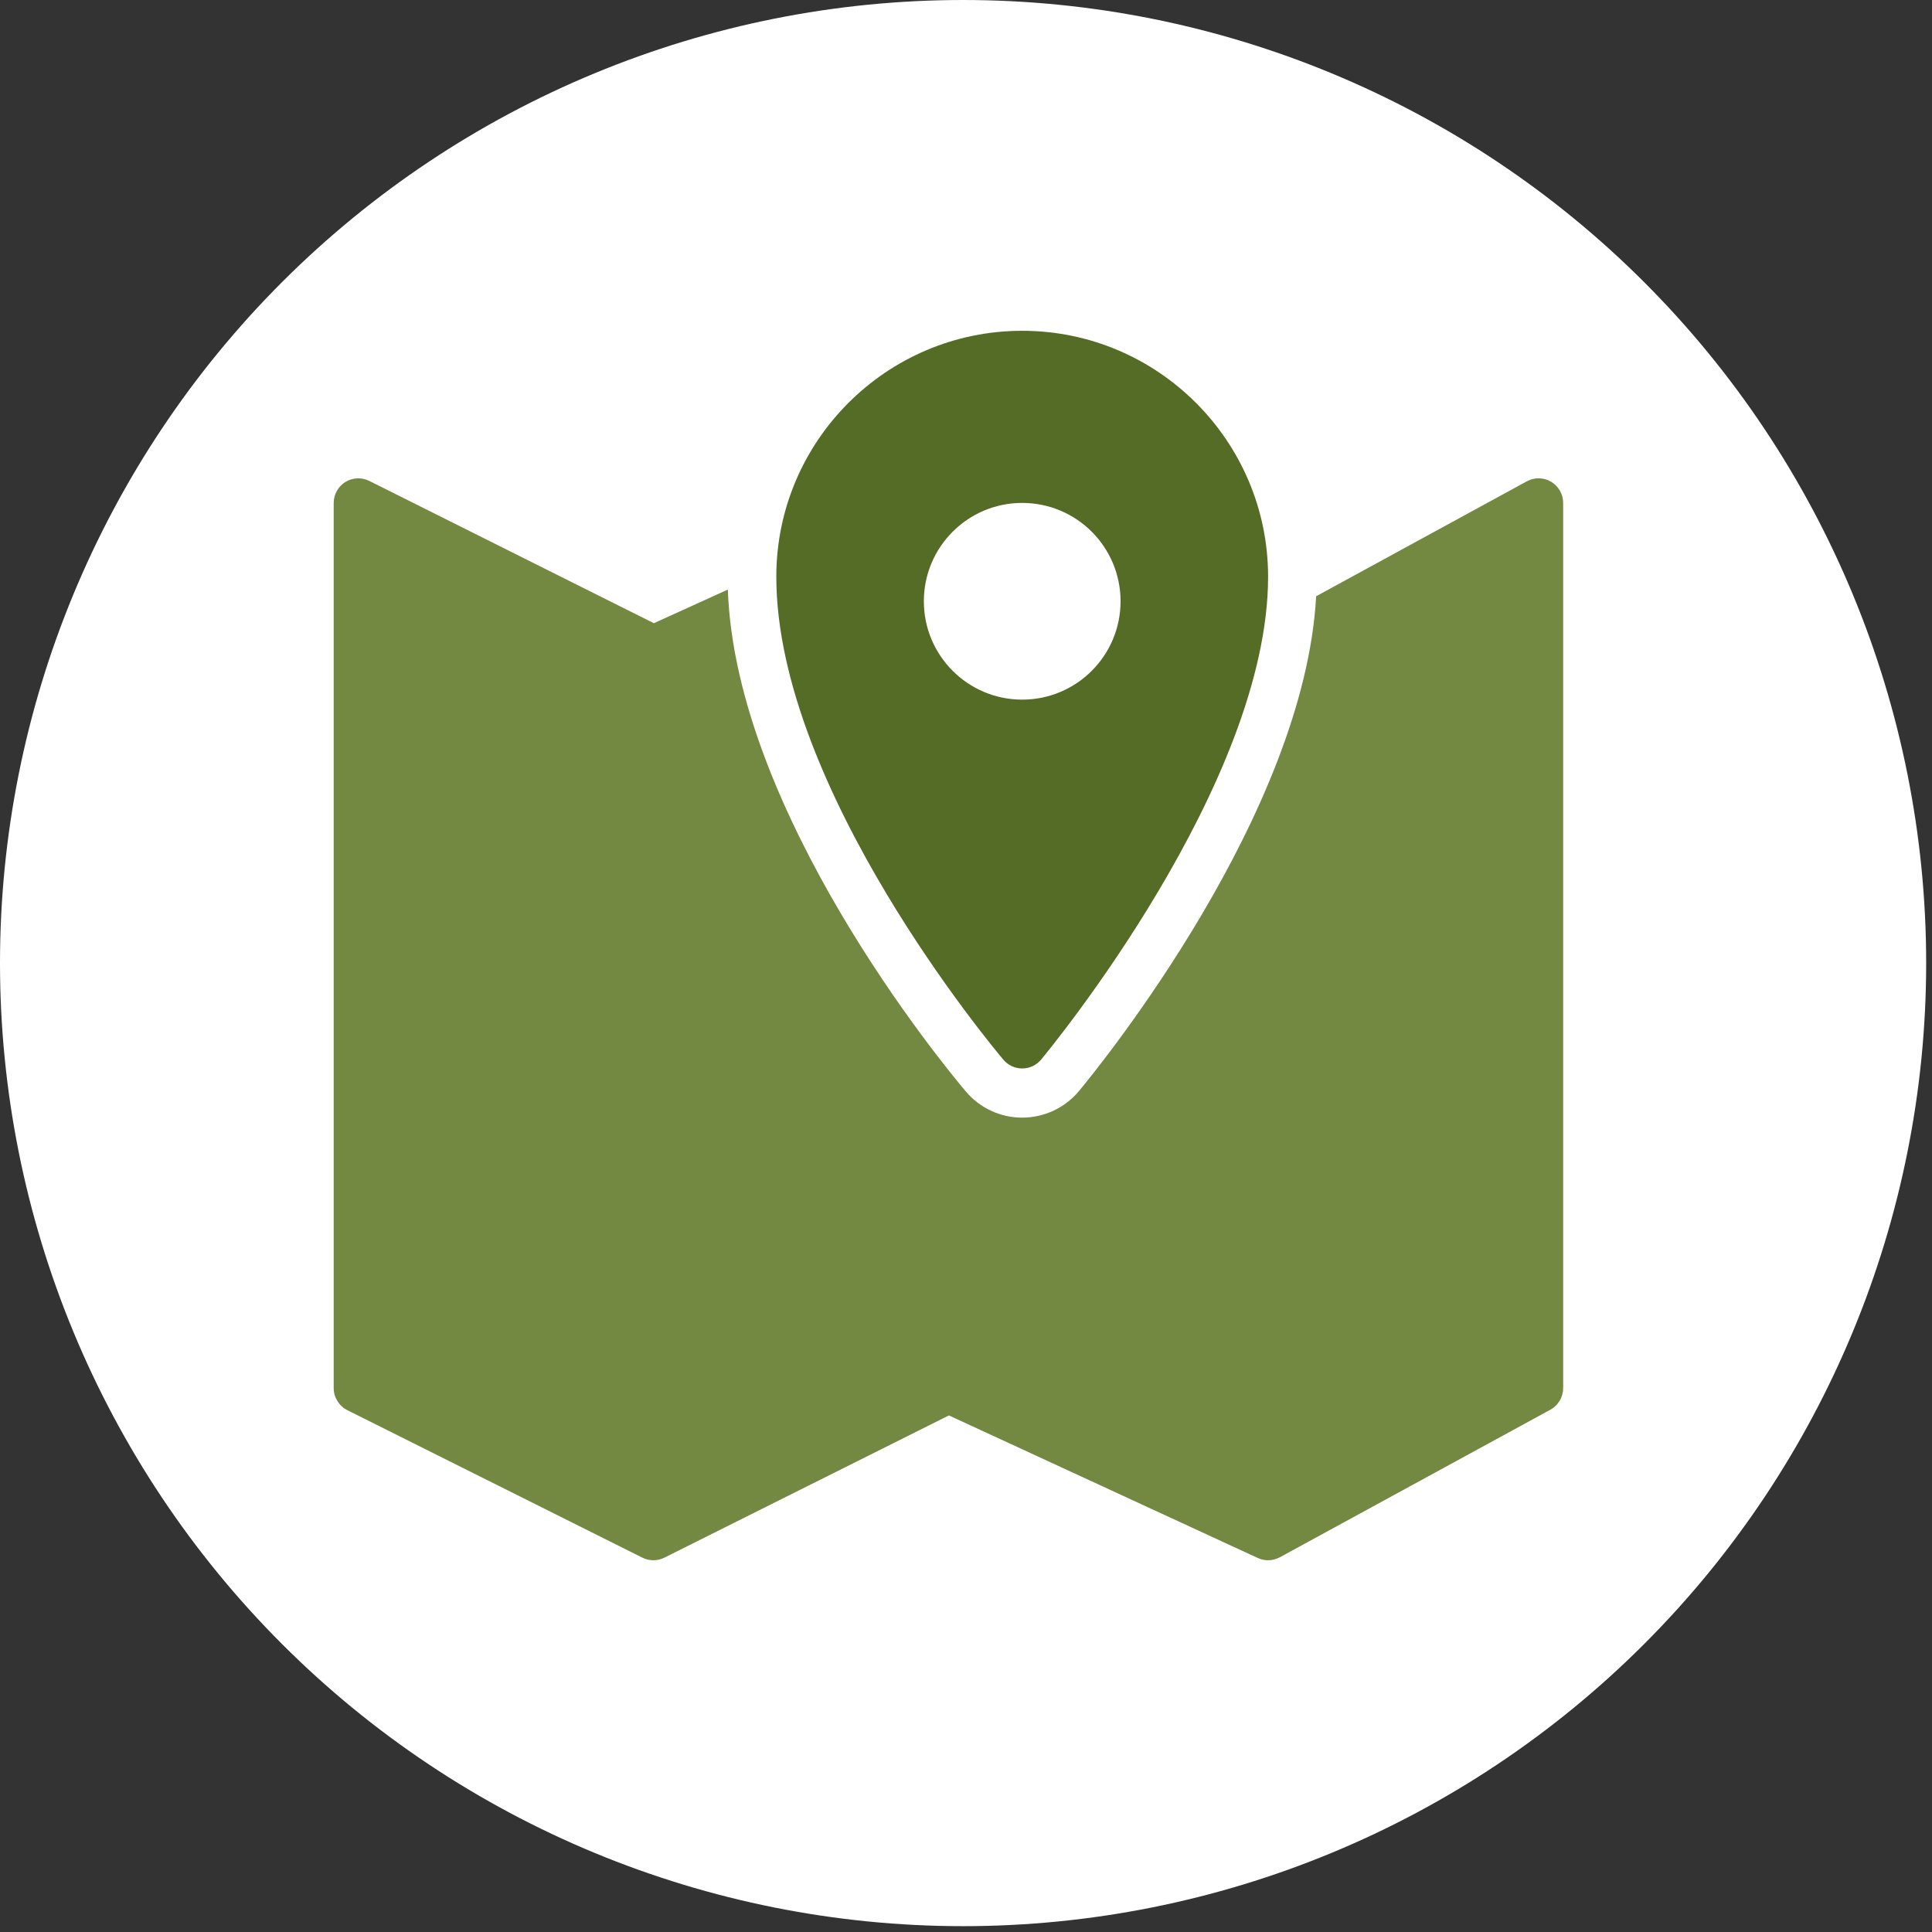
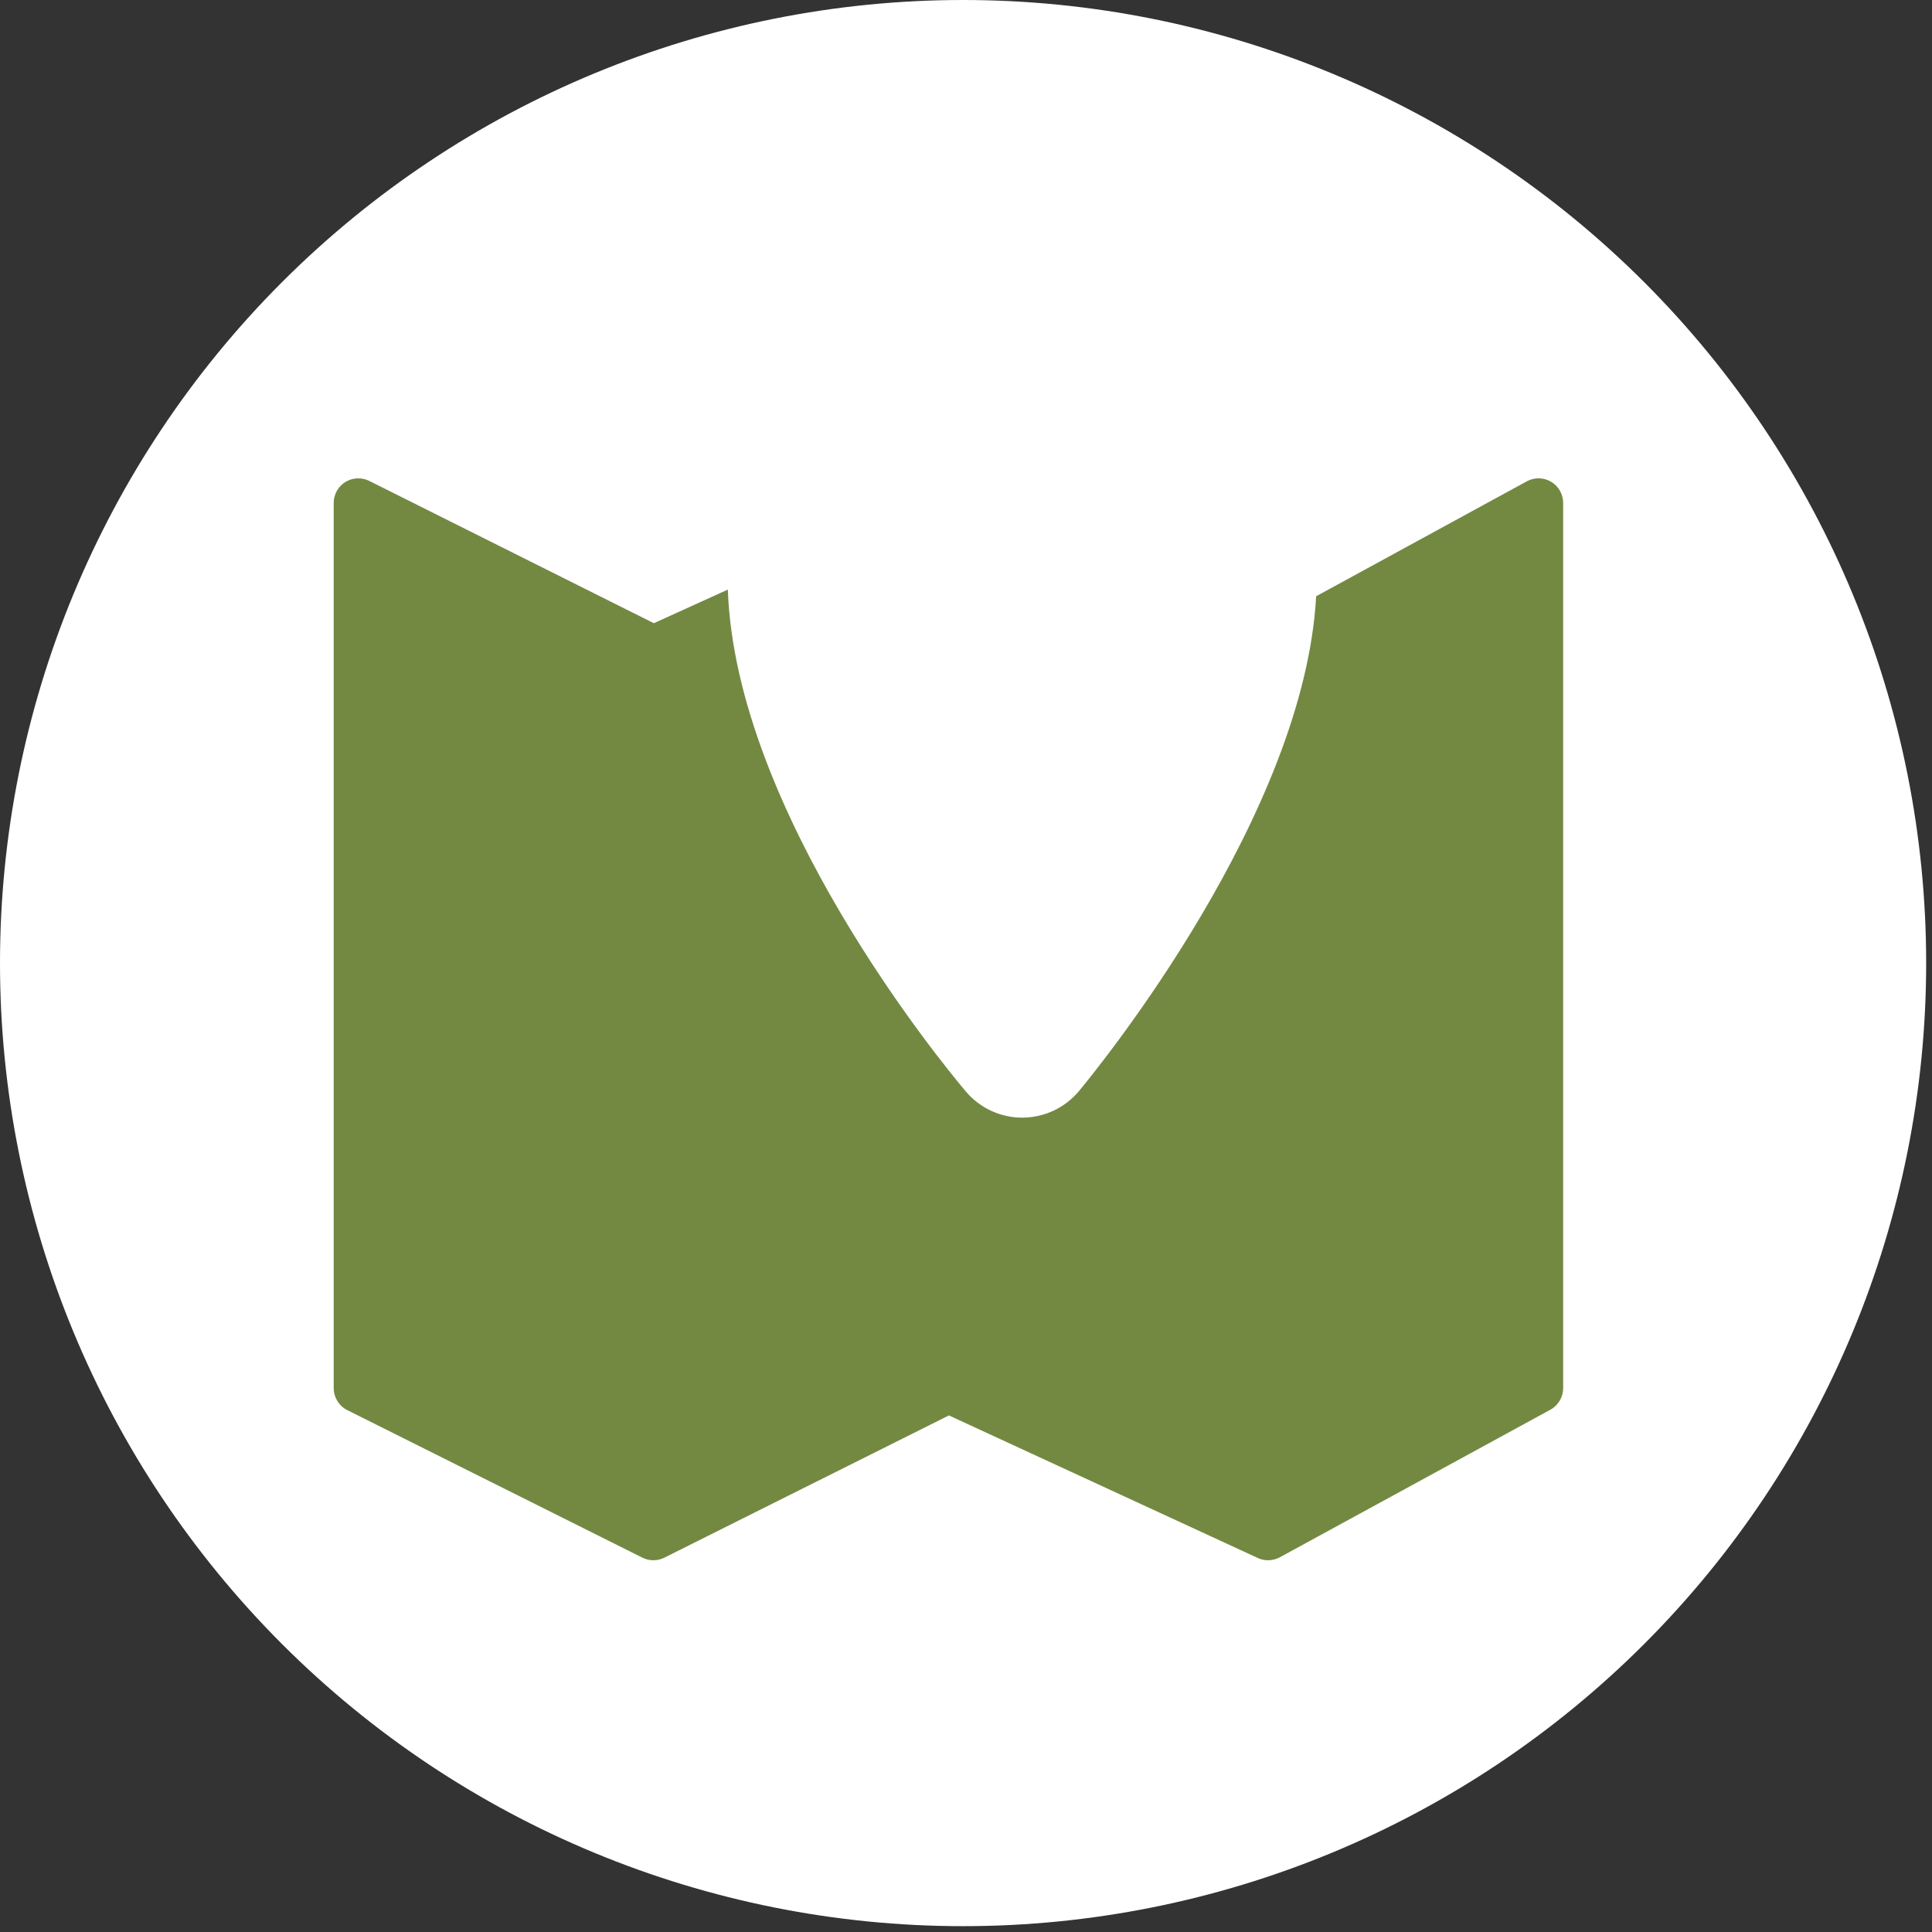
<svg xmlns="http://www.w3.org/2000/svg" width="55" height="55" viewBox="0 0 55 55" fill="none">
  <rect x="0" y="0" width="55" height="55" fill="#333333" stroke="none" />
  <g clip-path="url(#clip0_3_629)">
    <path d="M27.417 54.834C34.688 54.834 41.662 51.946 46.804 46.804C51.946 41.662 54.834 34.688 54.834 27.417C54.834 20.146 51.946 13.172 46.804 8.03C41.662 2.889 34.688 0 27.417 0C20.146 0 13.172 2.889 8.03 8.03C2.889 13.172 0 20.146 0 27.417C0 34.688 2.889 41.662 8.03 46.804C13.172 51.946 20.146 54.834 27.417 54.834Z" fill="white" />
    <g clip-path="url(#clip1_3_629)">
-       <path d="M29.1 9.417C25.24 9.417 22.1 12.557 22.1 16.417C22.1 22.453 28.301 29.856 28.565 30.169C28.699 30.326 28.894 30.417 29.1 30.417C29.1 30.417 29.102 30.417 29.104 30.417C29.31 30.416 29.506 30.323 29.639 30.164C29.902 29.846 36.1 22.315 36.1 16.417C36.1 12.557 32.96 9.417 29.1 9.417ZM29.1 19.917C27.554 19.917 26.3 18.663 26.3 17.117C26.3 15.571 27.554 14.317 29.1 14.317C30.646 14.317 31.9 15.571 31.9 17.117C31.9 18.663 30.646 19.917 29.1 19.917Z" fill="#556C26" />
      <path d="M44.158 13.715C43.945 13.588 43.682 13.584 43.465 13.702L37.468 16.974C37.133 23.14 31.39 30.246 30.716 31.06C30.315 31.539 29.73 31.815 29.1 31.817C28.482 31.817 27.897 31.546 27.496 31.073C26.813 30.265 20.942 23.12 20.72 16.784L18.614 17.741L10.513 13.691C10.296 13.583 10.039 13.594 9.832 13.721C9.626 13.849 9.5 14.074 9.5 14.317V39.517C9.5 39.782 9.65 40.025 9.887 40.144L18.287 44.343C18.484 44.442 18.716 44.442 18.914 44.343L27.013 40.294L35.807 44.353C35.9 44.396 36 44.417 36.1 44.417C36.215 44.417 36.331 44.388 36.435 44.332L44.135 40.132C44.36 40.009 44.5 39.773 44.5 39.517V14.317C44.5 14.07 44.369 13.841 44.158 13.715Z" fill="#738942" />
    </g>
  </g>
  <defs>
    <clipPath id="clip0_3_629">
      <rect width="54.834" height="54.834" fill="white" />
    </clipPath>
    <clipPath id="clip1_3_629">
      <rect width="35" height="35" fill="white" transform="translate(9.5 9.417)" />
    </clipPath>
  </defs>
</svg>